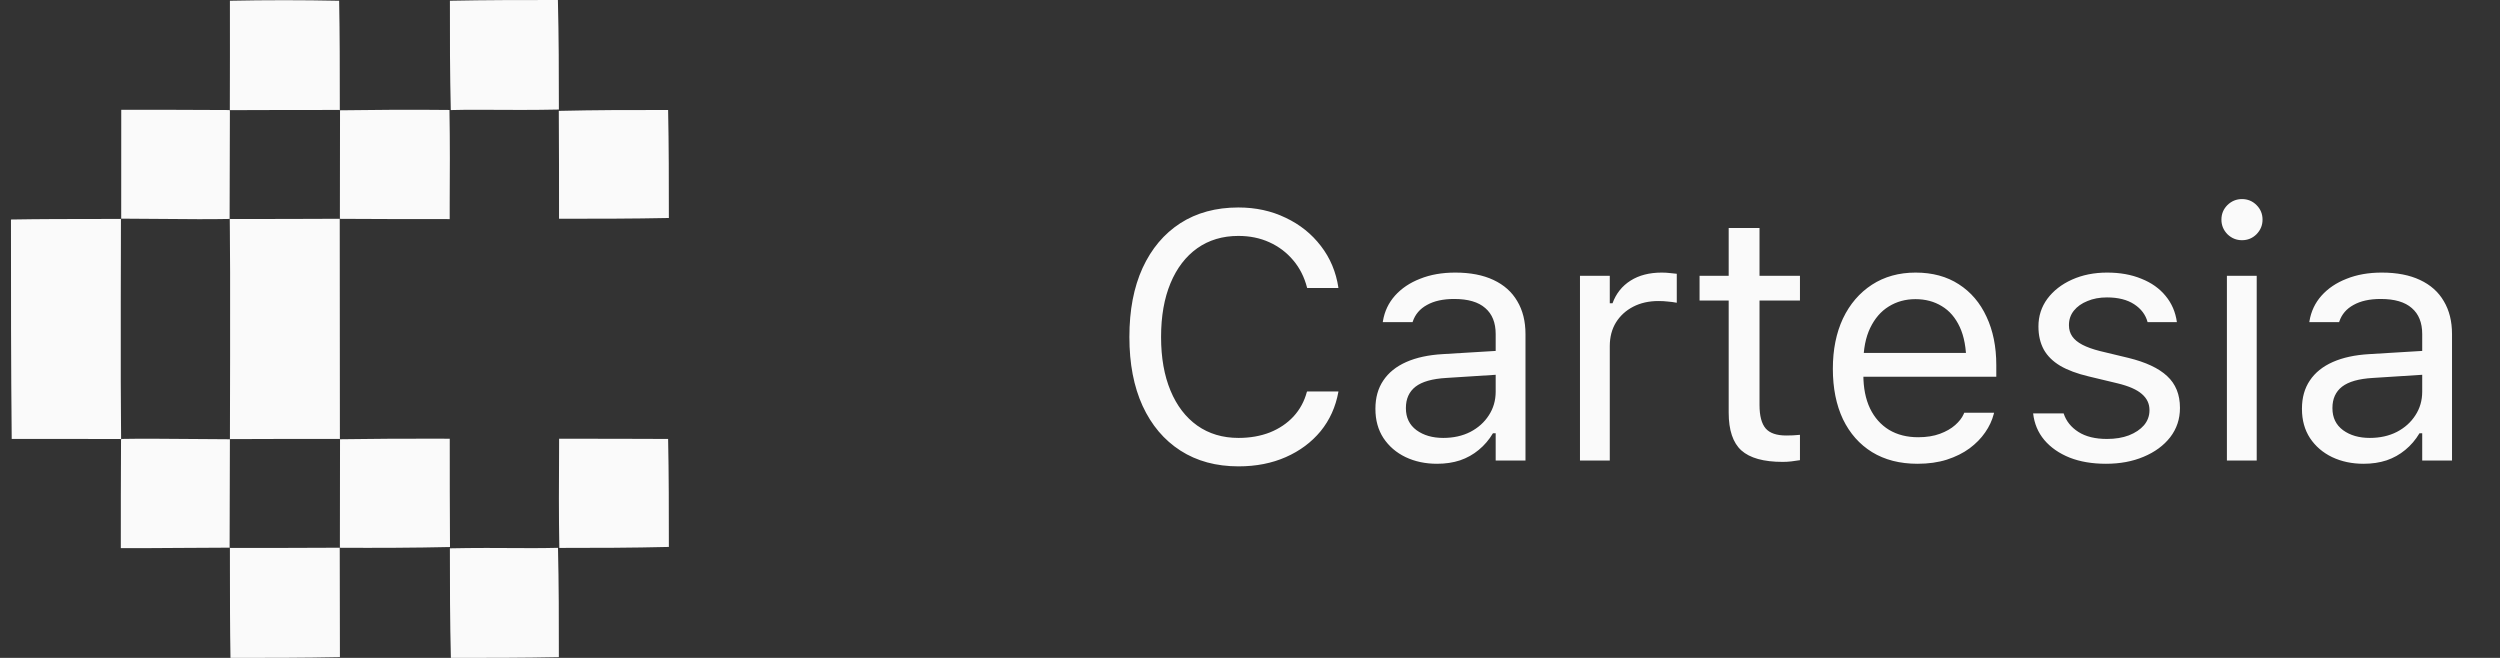
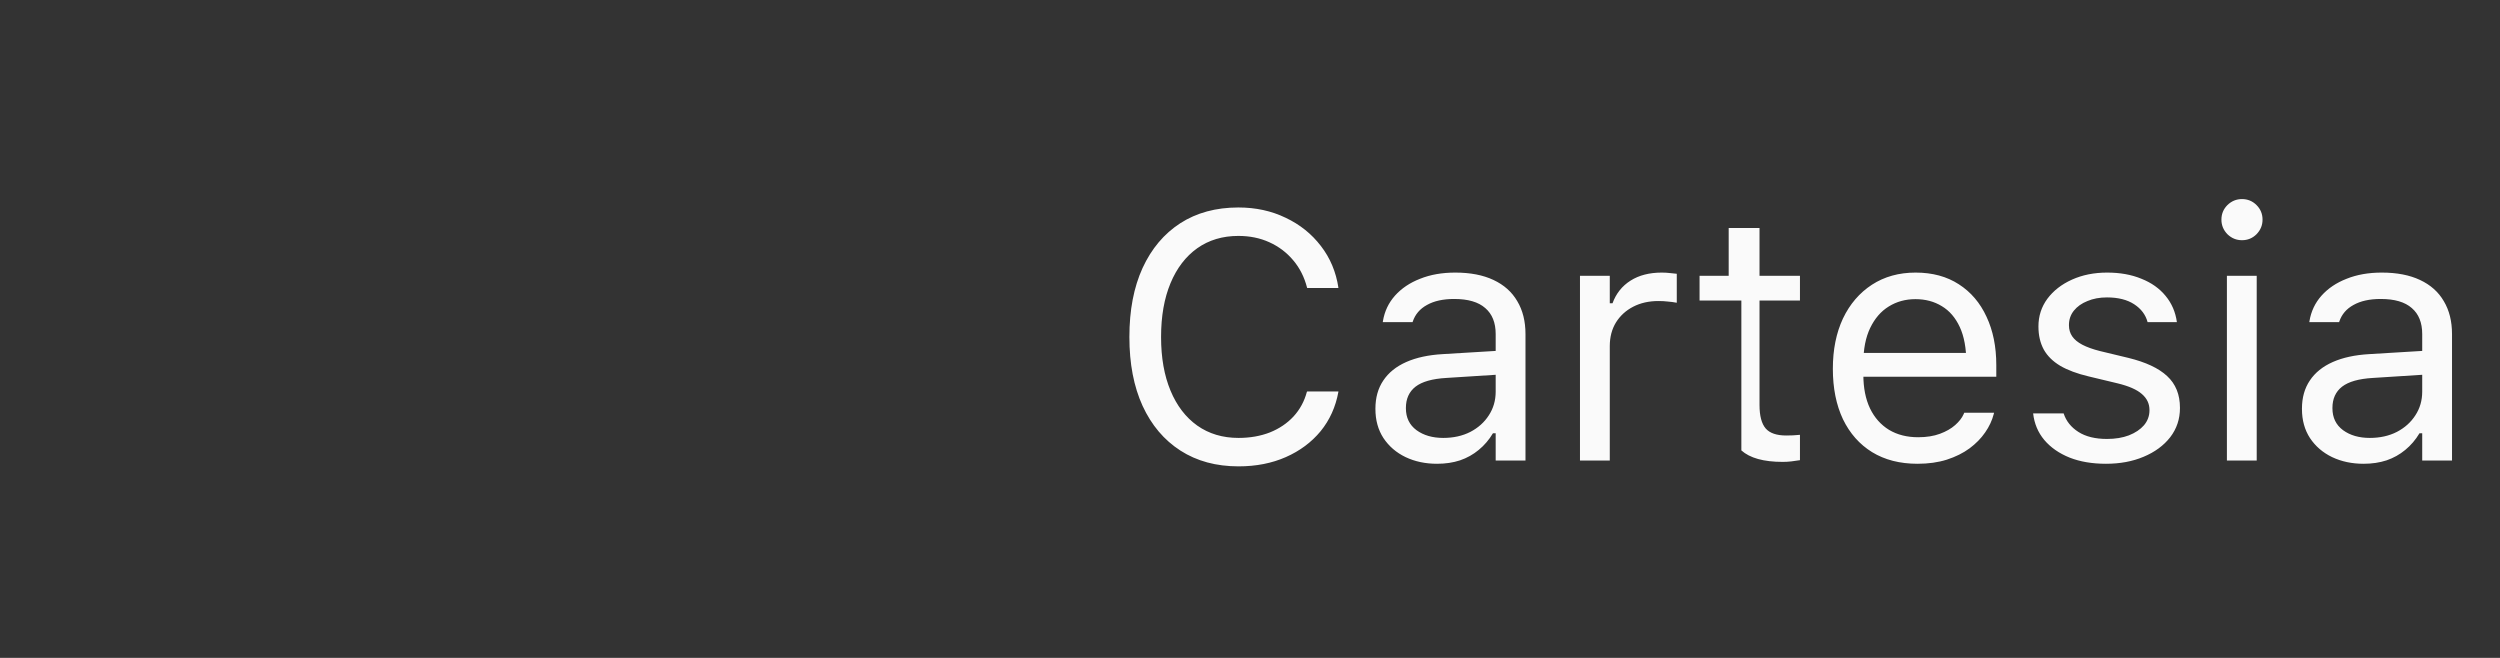
<svg xmlns="http://www.w3.org/2000/svg" width="114" height="30" viewBox="0 0 114 30" fill="none">
  <rect x="0" y="0" width="114" height="30" fill="#333333" stroke="none" />
  <g clip-path="url(#clip0_252_3958)">
-     <path fill-rule="evenodd" clip-rule="evenodd" d="M25.485 4.995C25.486 3.307 25.481 1.653 25.44 0C23.778 0 22.152 0 20.516 0.034C20.512 1.722 20.517 3.376 20.556 5.019C21.013 5.007 21.436 5.003 21.859 5.006L22.083 5.007H22.083H22.083H22.083H22.083H22.083H22.083H22.083H22.083C23.215 5.014 24.347 5.02 25.485 4.995ZM10.48 5.029V5.03C10.48 5.03 10.476 5.024 10.473 5.023L10.48 5.023L10.48 5.029ZM15.495 5.022C15.492 5.02 15.485 5.017 15.47 5.014C13.783 5.012 12.13 5.017 10.48 5.023C10.484 3.372 10.488 1.72 10.484 0.034C12.127 -6.52765e-05 13.778 -6.52743e-05 15.465 0.035C15.495 1.598 15.495 3.131 15.495 4.659V4.659V4.659V4.659V4.659V4.659V4.659V4.659V4.659V4.659V4.659L15.495 5.022ZM15.495 5.029L15.495 5.03L15.495 5.022C15.499 5.025 15.497 5.027 15.496 5.029L15.495 5.029ZM15.505 5.03L15.495 5.03L15.495 5.029C15.498 5.026 15.505 5.021 15.505 5.021L15.505 5.03ZM15.505 5.03C15.878 5.027 16.251 5.023 16.624 5.019H16.624L16.625 5.019C17.081 5.014 17.537 5.009 17.993 5.006C18.816 5.002 19.638 5.007 20.495 5.015C20.522 6.478 20.514 7.934 20.506 9.39V9.39L20.506 9.429C20.505 9.544 20.506 9.659 20.506 9.787L20.506 9.991C18.838 9.991 17.199 9.991 15.526 9.979L15.515 9.975C15.506 9.972 15.501 9.97 15.499 9.967C15.498 9.965 15.498 9.961 15.499 9.953L15.499 9.941C15.502 8.282 15.504 6.656 15.505 5.03ZM5.527 20.02L5.529 20.02C5.529 20.02 5.524 20.024 5.523 20.027L5.523 20.02L5.527 20.02ZM5.523 20.02C3.872 20.016 2.22 20.012 0.534 20.016C0.5 16.698 0.5 13.372 0.5 10.01C1.834 9.987 3.168 9.986 4.519 9.985C4.842 9.985 5.166 9.985 5.492 9.984L5.496 9.983L5.506 9.98C5.513 9.978 5.517 9.977 5.518 9.978C5.52 9.98 5.519 9.985 5.517 9.995L5.515 10.005C5.507 12.497 5.505 14.955 5.507 17.412C5.507 18.068 5.513 18.724 5.518 19.378C5.52 19.592 5.521 19.806 5.523 20.02ZM15.492 24.967L15.492 24.976C13.844 24.984 12.191 24.988 10.504 24.986L10.494 24.983L10.494 24.983C10.484 24.981 10.48 24.98 10.478 24.982C10.477 24.983 10.478 24.987 10.48 24.994C10.481 24.997 10.483 25.002 10.484 25.008C10.485 25.325 10.485 25.642 10.485 25.957C10.486 27.316 10.486 28.658 10.51 30C12.197 30 13.848 30 15.5 29.965L15.492 24.976L15.502 24.976C15.498 24.974 15.492 24.967 15.492 24.967ZM25.481 5.056C27.124 5.017 28.778 5.012 30.466 5.016C30.5 6.651 30.5 8.278 30.5 9.94C28.843 9.975 27.186 9.975 25.492 9.975C25.492 8.332 25.492 6.711 25.481 5.056ZM25.505 24.985C27.193 24.986 28.847 24.981 30.5 24.94C30.5 23.278 30.5 21.652 30.466 20.016C28.798 20.007 27.165 20.007 25.495 20.007L25.495 20.178V20.178V20.179V20.179V20.179V20.18C25.495 20.288 25.495 20.386 25.494 20.483L25.494 20.514C25.486 22.002 25.478 23.49 25.505 24.985ZM20.56 30C20.519 28.346 20.513 26.693 20.515 25.004C21.624 24.98 22.726 24.986 23.828 24.993L24.066 24.994C24.514 24.997 24.962 24.993 25.444 24.981C25.483 26.624 25.487 28.277 25.484 29.966C23.849 30 22.222 30 20.56 30ZM15.492 9.976L15.492 9.967C15.492 9.967 15.498 9.974 15.502 9.976L15.492 9.976ZM10.477 20.023C12.128 20.017 13.782 20.012 15.47 20.014C15.477 20.016 15.482 20.017 15.485 20.018L15.486 20.018C15.493 20.019 15.496 20.02 15.498 20.019C15.499 20.017 15.499 20.014 15.499 20.008C15.499 20.004 15.499 20 15.499 19.994C15.497 16.634 15.495 13.305 15.492 9.976C13.844 9.984 12.191 9.988 10.505 9.986C10.486 9.982 10.479 9.979 10.477 9.977L10.477 9.972L10.476 9.973C10.476 9.974 10.475 9.976 10.477 9.977C10.478 10.171 10.48 10.365 10.482 10.559L10.482 10.559C10.488 11.185 10.493 11.812 10.493 12.438C10.495 14.946 10.493 17.453 10.485 19.995C10.482 20.014 10.479 20.021 10.477 20.023ZM10.477 20.023C10.476 20.025 10.475 20.024 10.473 20.024L10.473 20.023L10.477 20.023ZM20.52 24.944C18.874 24.982 17.217 24.986 15.526 24.979L15.515 24.975C15.506 24.972 15.501 24.97 15.499 24.967C15.498 24.965 15.498 24.961 15.499 24.953L15.499 24.941C15.502 23.282 15.504 21.656 15.505 20.03C15.852 20.027 16.199 20.023 16.546 20.019L16.547 20.019C16.979 20.014 17.411 20.009 17.843 20.006C18.447 20.003 19.05 20.004 19.672 20.004C19.947 20.005 20.225 20.005 20.509 20.005C20.509 21.655 20.509 23.283 20.52 24.944ZM15.505 20.03L15.495 20.03C15.498 20.026 15.505 20.021 15.505 20.021L15.505 20.03ZM5.527 9.978L5.527 9.97L6.518 9.977C7.343 9.983 8.167 9.989 8.992 9.994C9.465 9.997 9.938 9.994 10.443 9.984C10.475 9.975 10.47 9.978 10.47 9.978C10.477 8.349 10.483 6.719 10.483 5.057C10.483 5.054 10.482 5.052 10.482 5.049C10.479 5.039 10.478 5.034 10.475 5.03C10.472 5.027 10.467 5.025 10.457 5.022C10.454 5.021 10.45 5.02 10.447 5.018C8.784 5.007 7.155 5.007 5.529 5.007C5.529 6.691 5.529 8.331 5.527 9.97L5.522 9.97C5.522 9.97 5.524 9.976 5.527 9.978ZM10.47 24.973C10.473 24.973 10.475 24.973 10.478 24.973C10.476 24.976 10.47 24.978 10.47 24.978C10.47 24.976 10.47 24.975 10.47 24.973ZM8.086 24.986C8.881 24.981 9.676 24.977 10.47 24.973C10.476 23.345 10.483 21.718 10.483 20.057C10.475 20.025 10.478 20.03 10.478 20.03C10.146 20.028 9.814 20.026 9.482 20.023C8.657 20.017 7.833 20.011 7.008 20.006C6.535 20.003 6.062 20.006 5.557 20.015C5.541 20.02 5.534 20.021 5.53 20.025C5.526 20.029 5.524 20.037 5.519 20.054C5.509 21.717 5.509 23.345 5.509 24.994C5.657 24.994 5.801 24.995 5.943 24.995C6.243 24.995 6.53 24.996 6.817 24.994C7.24 24.992 7.663 24.989 8.086 24.986Z" fill="#FAFAFA" />
-   </g>
-   <path d="M56.477 21.266C55.456 21.266 54.573 21.026 53.828 20.547C53.083 20.068 52.508 19.388 52.102 18.508C51.7 17.628 51.5 16.583 51.5 15.375V15.359C51.5 14.146 51.7 13.099 52.102 12.219C52.508 11.338 53.081 10.659 53.82 10.18C54.565 9.701 55.448 9.461 56.469 9.461C57.26 9.461 57.979 9.617 58.625 9.93C59.276 10.237 59.812 10.667 60.234 11.219C60.656 11.766 60.922 12.398 61.031 13.117L61.023 13.133H59.609L59.602 13.117C59.477 12.633 59.266 12.216 58.969 11.867C58.672 11.513 58.31 11.24 57.883 11.047C57.461 10.854 56.99 10.758 56.469 10.758C55.75 10.758 55.125 10.945 54.594 11.32C54.068 11.695 53.661 12.227 53.375 12.914C53.089 13.602 52.945 14.417 52.945 15.359V15.375C52.945 16.312 53.089 17.125 53.375 17.812C53.661 18.5 54.068 19.031 54.594 19.406C55.125 19.781 55.753 19.969 56.477 19.969C57.003 19.969 57.479 19.885 57.906 19.719C58.333 19.547 58.693 19.305 58.984 18.992C59.276 18.674 59.479 18.299 59.594 17.867L59.609 17.852H61.031V17.867C60.906 18.555 60.635 19.154 60.219 19.664C59.802 20.169 59.273 20.562 58.633 20.844C57.997 21.125 57.279 21.266 56.477 21.266ZM65.531 21.148C65 21.148 64.521 21.047 64.094 20.844C63.672 20.641 63.336 20.352 63.086 19.977C62.841 19.602 62.719 19.159 62.719 18.648V18.633C62.719 18.133 62.839 17.706 63.078 17.352C63.318 16.992 63.667 16.711 64.125 16.508C64.583 16.305 65.138 16.185 65.789 16.148L68.883 15.961V17.047L65.953 17.234C65.312 17.271 64.844 17.404 64.547 17.633C64.255 17.862 64.109 18.185 64.109 18.602V18.617C64.109 19.044 64.271 19.378 64.594 19.617C64.917 19.852 65.323 19.969 65.812 19.969C66.276 19.969 66.688 19.878 67.047 19.695C67.406 19.508 67.688 19.255 67.891 18.938C68.099 18.62 68.203 18.26 68.203 17.859V15.234C68.203 14.713 68.044 14.318 67.727 14.047C67.414 13.771 66.943 13.633 66.312 13.633C65.807 13.633 65.393 13.724 65.07 13.906C64.747 14.083 64.531 14.336 64.422 14.664L64.414 14.688H63.055L63.062 14.641C63.135 14.198 63.318 13.812 63.609 13.484C63.906 13.151 64.289 12.893 64.758 12.711C65.227 12.523 65.76 12.43 66.359 12.43C67.047 12.43 67.628 12.542 68.102 12.766C68.581 12.99 68.943 13.312 69.188 13.734C69.438 14.151 69.562 14.651 69.562 15.234V21H68.203V19.758H68.078C67.901 20.055 67.685 20.307 67.43 20.516C67.18 20.724 66.896 20.883 66.578 20.992C66.26 21.096 65.912 21.148 65.531 21.148ZM72.047 21V12.578H73.406V13.828H73.531C73.693 13.385 73.966 13.042 74.352 12.797C74.737 12.552 75.213 12.43 75.781 12.43C75.912 12.43 76.039 12.438 76.164 12.453C76.294 12.463 76.393 12.474 76.461 12.484V13.805C76.32 13.779 76.182 13.76 76.047 13.75C75.917 13.734 75.776 13.727 75.625 13.727C75.193 13.727 74.81 13.812 74.477 13.984C74.143 14.156 73.88 14.396 73.688 14.703C73.5 15.01 73.406 15.37 73.406 15.781V21H72.047ZM81.289 21.062C80.424 21.062 79.797 20.888 79.406 20.539C79.021 20.19 78.828 19.615 78.828 18.812V13.703H77.5V12.578H78.828V10.398H80.234V12.578H82.078V13.703H80.234V18.469C80.234 18.963 80.328 19.32 80.516 19.539C80.703 19.753 81.016 19.859 81.453 19.859C81.573 19.859 81.674 19.857 81.758 19.852C81.846 19.846 81.953 19.838 82.078 19.828V20.984C81.948 21.005 81.818 21.023 81.688 21.039C81.557 21.055 81.424 21.062 81.289 21.062ZM87.438 21.148C86.635 21.148 85.945 20.971 85.367 20.617C84.794 20.263 84.352 19.763 84.039 19.117C83.732 18.466 83.578 17.701 83.578 16.82V16.812C83.578 15.943 83.732 15.18 84.039 14.523C84.352 13.867 84.792 13.354 85.359 12.984C85.927 12.615 86.591 12.43 87.352 12.43C88.117 12.43 88.773 12.607 89.32 12.961C89.872 13.315 90.294 13.81 90.586 14.445C90.883 15.075 91.031 15.81 91.031 16.648V17.18H84.281V16.094H90.336L89.664 17.086V16.547C89.664 15.885 89.565 15.341 89.367 14.914C89.169 14.487 88.896 14.169 88.547 13.961C88.198 13.747 87.797 13.641 87.344 13.641C86.891 13.641 86.484 13.753 86.125 13.977C85.771 14.195 85.49 14.521 85.281 14.953C85.073 15.385 84.969 15.917 84.969 16.547V17.086C84.969 17.685 85.07 18.198 85.273 18.625C85.477 19.047 85.766 19.372 86.141 19.602C86.516 19.826 86.958 19.938 87.469 19.938C87.849 19.938 88.18 19.885 88.461 19.781C88.742 19.677 88.974 19.544 89.156 19.383C89.338 19.221 89.466 19.057 89.539 18.891L89.57 18.82H90.93L90.914 18.883C90.841 19.169 90.711 19.448 90.523 19.719C90.341 19.984 90.104 20.227 89.812 20.445C89.521 20.659 89.174 20.831 88.773 20.961C88.378 21.086 87.932 21.148 87.438 21.148ZM96.031 21.148C95.406 21.148 94.854 21.055 94.375 20.867C93.896 20.674 93.51 20.406 93.219 20.062C92.932 19.719 92.763 19.315 92.711 18.852H94.102C94.216 19.201 94.44 19.482 94.773 19.695C95.107 19.909 95.542 20.016 96.078 20.016C96.458 20.016 96.792 19.961 97.078 19.852C97.37 19.737 97.599 19.583 97.766 19.391C97.932 19.193 98.016 18.966 98.016 18.711V18.695C98.016 18.409 97.901 18.167 97.672 17.969C97.443 17.766 97.068 17.602 96.547 17.477L95.242 17.164C94.716 17.039 94.284 16.878 93.945 16.68C93.607 16.477 93.357 16.229 93.195 15.938C93.034 15.641 92.953 15.292 92.953 14.891V14.883C92.953 14.414 93.088 13.995 93.359 13.625C93.635 13.255 94.01 12.963 94.484 12.75C94.958 12.537 95.492 12.43 96.086 12.43C96.674 12.43 97.195 12.523 97.648 12.711C98.107 12.893 98.474 13.154 98.75 13.492C99.031 13.831 99.203 14.229 99.266 14.688H97.93C97.841 14.354 97.638 14.083 97.32 13.875C97.003 13.667 96.588 13.562 96.078 13.562C95.745 13.562 95.448 13.617 95.188 13.727C94.927 13.831 94.721 13.977 94.57 14.164C94.419 14.352 94.344 14.57 94.344 14.82V14.836C94.344 15.023 94.393 15.19 94.492 15.336C94.591 15.482 94.745 15.609 94.953 15.719C95.162 15.828 95.43 15.925 95.758 16.008L97.055 16.32C97.846 16.513 98.435 16.789 98.82 17.148C99.211 17.508 99.406 17.99 99.406 18.594V18.609C99.406 19.109 99.258 19.552 98.961 19.938C98.664 20.318 98.26 20.615 97.75 20.828C97.245 21.042 96.672 21.148 96.031 21.148ZM101.547 21V12.578H102.906V21H101.547ZM102.234 10.953C101.979 10.953 101.758 10.862 101.57 10.68C101.388 10.492 101.297 10.271 101.297 10.016C101.297 9.755 101.388 9.534 101.57 9.352C101.758 9.169 101.979 9.078 102.234 9.078C102.495 9.078 102.716 9.169 102.898 9.352C103.081 9.534 103.172 9.755 103.172 10.016C103.172 10.271 103.081 10.492 102.898 10.68C102.716 10.862 102.495 10.953 102.234 10.953ZM107.781 21.148C107.25 21.148 106.771 21.047 106.344 20.844C105.922 20.641 105.586 20.352 105.336 19.977C105.091 19.602 104.969 19.159 104.969 18.648V18.633C104.969 18.133 105.089 17.706 105.328 17.352C105.568 16.992 105.917 16.711 106.375 16.508C106.833 16.305 107.388 16.185 108.039 16.148L111.133 15.961V17.047L108.203 17.234C107.562 17.271 107.094 17.404 106.797 17.633C106.505 17.862 106.359 18.185 106.359 18.602V18.617C106.359 19.044 106.521 19.378 106.844 19.617C107.167 19.852 107.573 19.969 108.062 19.969C108.526 19.969 108.938 19.878 109.297 19.695C109.656 19.508 109.938 19.255 110.141 18.938C110.349 18.62 110.453 18.26 110.453 17.859V15.234C110.453 14.713 110.294 14.318 109.977 14.047C109.664 13.771 109.193 13.633 108.562 13.633C108.057 13.633 107.643 13.724 107.32 13.906C106.997 14.083 106.781 14.336 106.672 14.664L106.664 14.688H105.305L105.312 14.641C105.385 14.198 105.568 13.812 105.859 13.484C106.156 13.151 106.539 12.893 107.008 12.711C107.477 12.523 108.01 12.43 108.609 12.43C109.297 12.43 109.878 12.542 110.352 12.766C110.831 12.99 111.193 13.312 111.438 13.734C111.688 14.151 111.812 14.651 111.812 15.234V21H110.453V19.758H110.328C110.151 20.055 109.935 20.307 109.68 20.516C109.43 20.724 109.146 20.883 108.828 20.992C108.51 21.096 108.161 21.148 107.781 21.148Z" fill="#FAFAFA" />
+     </g>
+   <path d="M56.477 21.266C55.456 21.266 54.573 21.026 53.828 20.547C53.083 20.068 52.508 19.388 52.102 18.508C51.7 17.628 51.5 16.583 51.5 15.375V15.359C51.5 14.146 51.7 13.099 52.102 12.219C52.508 11.338 53.081 10.659 53.82 10.18C54.565 9.701 55.448 9.461 56.469 9.461C57.26 9.461 57.979 9.617 58.625 9.93C59.276 10.237 59.812 10.667 60.234 11.219C60.656 11.766 60.922 12.398 61.031 13.117L61.023 13.133H59.609L59.602 13.117C59.477 12.633 59.266 12.216 58.969 11.867C58.672 11.513 58.31 11.24 57.883 11.047C57.461 10.854 56.99 10.758 56.469 10.758C55.75 10.758 55.125 10.945 54.594 11.32C54.068 11.695 53.661 12.227 53.375 12.914C53.089 13.602 52.945 14.417 52.945 15.359V15.375C52.945 16.312 53.089 17.125 53.375 17.812C53.661 18.5 54.068 19.031 54.594 19.406C55.125 19.781 55.753 19.969 56.477 19.969C57.003 19.969 57.479 19.885 57.906 19.719C58.333 19.547 58.693 19.305 58.984 18.992C59.276 18.674 59.479 18.299 59.594 17.867L59.609 17.852H61.031V17.867C60.906 18.555 60.635 19.154 60.219 19.664C59.802 20.169 59.273 20.562 58.633 20.844C57.997 21.125 57.279 21.266 56.477 21.266ZM65.531 21.148C65 21.148 64.521 21.047 64.094 20.844C63.672 20.641 63.336 20.352 63.086 19.977C62.841 19.602 62.719 19.159 62.719 18.648V18.633C62.719 18.133 62.839 17.706 63.078 17.352C63.318 16.992 63.667 16.711 64.125 16.508C64.583 16.305 65.138 16.185 65.789 16.148L68.883 15.961V17.047L65.953 17.234C65.312 17.271 64.844 17.404 64.547 17.633C64.255 17.862 64.109 18.185 64.109 18.602V18.617C64.109 19.044 64.271 19.378 64.594 19.617C64.917 19.852 65.323 19.969 65.812 19.969C66.276 19.969 66.688 19.878 67.047 19.695C67.406 19.508 67.688 19.255 67.891 18.938C68.099 18.62 68.203 18.26 68.203 17.859V15.234C68.203 14.713 68.044 14.318 67.727 14.047C67.414 13.771 66.943 13.633 66.312 13.633C65.807 13.633 65.393 13.724 65.07 13.906C64.747 14.083 64.531 14.336 64.422 14.664L64.414 14.688H63.055L63.062 14.641C63.135 14.198 63.318 13.812 63.609 13.484C63.906 13.151 64.289 12.893 64.758 12.711C65.227 12.523 65.76 12.43 66.359 12.43C67.047 12.43 67.628 12.542 68.102 12.766C68.581 12.99 68.943 13.312 69.188 13.734C69.438 14.151 69.562 14.651 69.562 15.234V21H68.203V19.758H68.078C67.901 20.055 67.685 20.307 67.43 20.516C67.18 20.724 66.896 20.883 66.578 20.992C66.26 21.096 65.912 21.148 65.531 21.148ZM72.047 21V12.578H73.406V13.828H73.531C73.693 13.385 73.966 13.042 74.352 12.797C74.737 12.552 75.213 12.43 75.781 12.43C75.912 12.43 76.039 12.438 76.164 12.453C76.294 12.463 76.393 12.474 76.461 12.484V13.805C76.32 13.779 76.182 13.76 76.047 13.75C75.917 13.734 75.776 13.727 75.625 13.727C75.193 13.727 74.81 13.812 74.477 13.984C74.143 14.156 73.88 14.396 73.688 14.703C73.5 15.01 73.406 15.37 73.406 15.781V21H72.047ZM81.289 21.062C80.424 21.062 79.797 20.888 79.406 20.539V13.703H77.5V12.578H78.828V10.398H80.234V12.578H82.078V13.703H80.234V18.469C80.234 18.963 80.328 19.32 80.516 19.539C80.703 19.753 81.016 19.859 81.453 19.859C81.573 19.859 81.674 19.857 81.758 19.852C81.846 19.846 81.953 19.838 82.078 19.828V20.984C81.948 21.005 81.818 21.023 81.688 21.039C81.557 21.055 81.424 21.062 81.289 21.062ZM87.438 21.148C86.635 21.148 85.945 20.971 85.367 20.617C84.794 20.263 84.352 19.763 84.039 19.117C83.732 18.466 83.578 17.701 83.578 16.82V16.812C83.578 15.943 83.732 15.18 84.039 14.523C84.352 13.867 84.792 13.354 85.359 12.984C85.927 12.615 86.591 12.43 87.352 12.43C88.117 12.43 88.773 12.607 89.32 12.961C89.872 13.315 90.294 13.81 90.586 14.445C90.883 15.075 91.031 15.81 91.031 16.648V17.18H84.281V16.094H90.336L89.664 17.086V16.547C89.664 15.885 89.565 15.341 89.367 14.914C89.169 14.487 88.896 14.169 88.547 13.961C88.198 13.747 87.797 13.641 87.344 13.641C86.891 13.641 86.484 13.753 86.125 13.977C85.771 14.195 85.49 14.521 85.281 14.953C85.073 15.385 84.969 15.917 84.969 16.547V17.086C84.969 17.685 85.07 18.198 85.273 18.625C85.477 19.047 85.766 19.372 86.141 19.602C86.516 19.826 86.958 19.938 87.469 19.938C87.849 19.938 88.18 19.885 88.461 19.781C88.742 19.677 88.974 19.544 89.156 19.383C89.338 19.221 89.466 19.057 89.539 18.891L89.57 18.82H90.93L90.914 18.883C90.841 19.169 90.711 19.448 90.523 19.719C90.341 19.984 90.104 20.227 89.812 20.445C89.521 20.659 89.174 20.831 88.773 20.961C88.378 21.086 87.932 21.148 87.438 21.148ZM96.031 21.148C95.406 21.148 94.854 21.055 94.375 20.867C93.896 20.674 93.51 20.406 93.219 20.062C92.932 19.719 92.763 19.315 92.711 18.852H94.102C94.216 19.201 94.44 19.482 94.773 19.695C95.107 19.909 95.542 20.016 96.078 20.016C96.458 20.016 96.792 19.961 97.078 19.852C97.37 19.737 97.599 19.583 97.766 19.391C97.932 19.193 98.016 18.966 98.016 18.711V18.695C98.016 18.409 97.901 18.167 97.672 17.969C97.443 17.766 97.068 17.602 96.547 17.477L95.242 17.164C94.716 17.039 94.284 16.878 93.945 16.68C93.607 16.477 93.357 16.229 93.195 15.938C93.034 15.641 92.953 15.292 92.953 14.891V14.883C92.953 14.414 93.088 13.995 93.359 13.625C93.635 13.255 94.01 12.963 94.484 12.75C94.958 12.537 95.492 12.43 96.086 12.43C96.674 12.43 97.195 12.523 97.648 12.711C98.107 12.893 98.474 13.154 98.75 13.492C99.031 13.831 99.203 14.229 99.266 14.688H97.93C97.841 14.354 97.638 14.083 97.32 13.875C97.003 13.667 96.588 13.562 96.078 13.562C95.745 13.562 95.448 13.617 95.188 13.727C94.927 13.831 94.721 13.977 94.57 14.164C94.419 14.352 94.344 14.57 94.344 14.82V14.836C94.344 15.023 94.393 15.19 94.492 15.336C94.591 15.482 94.745 15.609 94.953 15.719C95.162 15.828 95.43 15.925 95.758 16.008L97.055 16.32C97.846 16.513 98.435 16.789 98.82 17.148C99.211 17.508 99.406 17.99 99.406 18.594V18.609C99.406 19.109 99.258 19.552 98.961 19.938C98.664 20.318 98.26 20.615 97.75 20.828C97.245 21.042 96.672 21.148 96.031 21.148ZM101.547 21V12.578H102.906V21H101.547ZM102.234 10.953C101.979 10.953 101.758 10.862 101.57 10.68C101.388 10.492 101.297 10.271 101.297 10.016C101.297 9.755 101.388 9.534 101.57 9.352C101.758 9.169 101.979 9.078 102.234 9.078C102.495 9.078 102.716 9.169 102.898 9.352C103.081 9.534 103.172 9.755 103.172 10.016C103.172 10.271 103.081 10.492 102.898 10.68C102.716 10.862 102.495 10.953 102.234 10.953ZM107.781 21.148C107.25 21.148 106.771 21.047 106.344 20.844C105.922 20.641 105.586 20.352 105.336 19.977C105.091 19.602 104.969 19.159 104.969 18.648V18.633C104.969 18.133 105.089 17.706 105.328 17.352C105.568 16.992 105.917 16.711 106.375 16.508C106.833 16.305 107.388 16.185 108.039 16.148L111.133 15.961V17.047L108.203 17.234C107.562 17.271 107.094 17.404 106.797 17.633C106.505 17.862 106.359 18.185 106.359 18.602V18.617C106.359 19.044 106.521 19.378 106.844 19.617C107.167 19.852 107.573 19.969 108.062 19.969C108.526 19.969 108.938 19.878 109.297 19.695C109.656 19.508 109.938 19.255 110.141 18.938C110.349 18.62 110.453 18.26 110.453 17.859V15.234C110.453 14.713 110.294 14.318 109.977 14.047C109.664 13.771 109.193 13.633 108.562 13.633C108.057 13.633 107.643 13.724 107.32 13.906C106.997 14.083 106.781 14.336 106.672 14.664L106.664 14.688H105.305L105.312 14.641C105.385 14.198 105.568 13.812 105.859 13.484C106.156 13.151 106.539 12.893 107.008 12.711C107.477 12.523 108.01 12.43 108.609 12.43C109.297 12.43 109.878 12.542 110.352 12.766C110.831 12.99 111.193 13.312 111.438 13.734C111.688 14.151 111.812 14.651 111.812 15.234V21H110.453V19.758H110.328C110.151 20.055 109.935 20.307 109.68 20.516C109.43 20.724 109.146 20.883 108.828 20.992C108.51 21.096 108.161 21.148 107.781 21.148Z" fill="#FAFAFA" />
  <defs>
    <clipPath id="clip0_252_3958">
      <rect width="30" height="30" fill="white" transform="translate(0.5)" />
    </clipPath>
  </defs>
</svg>